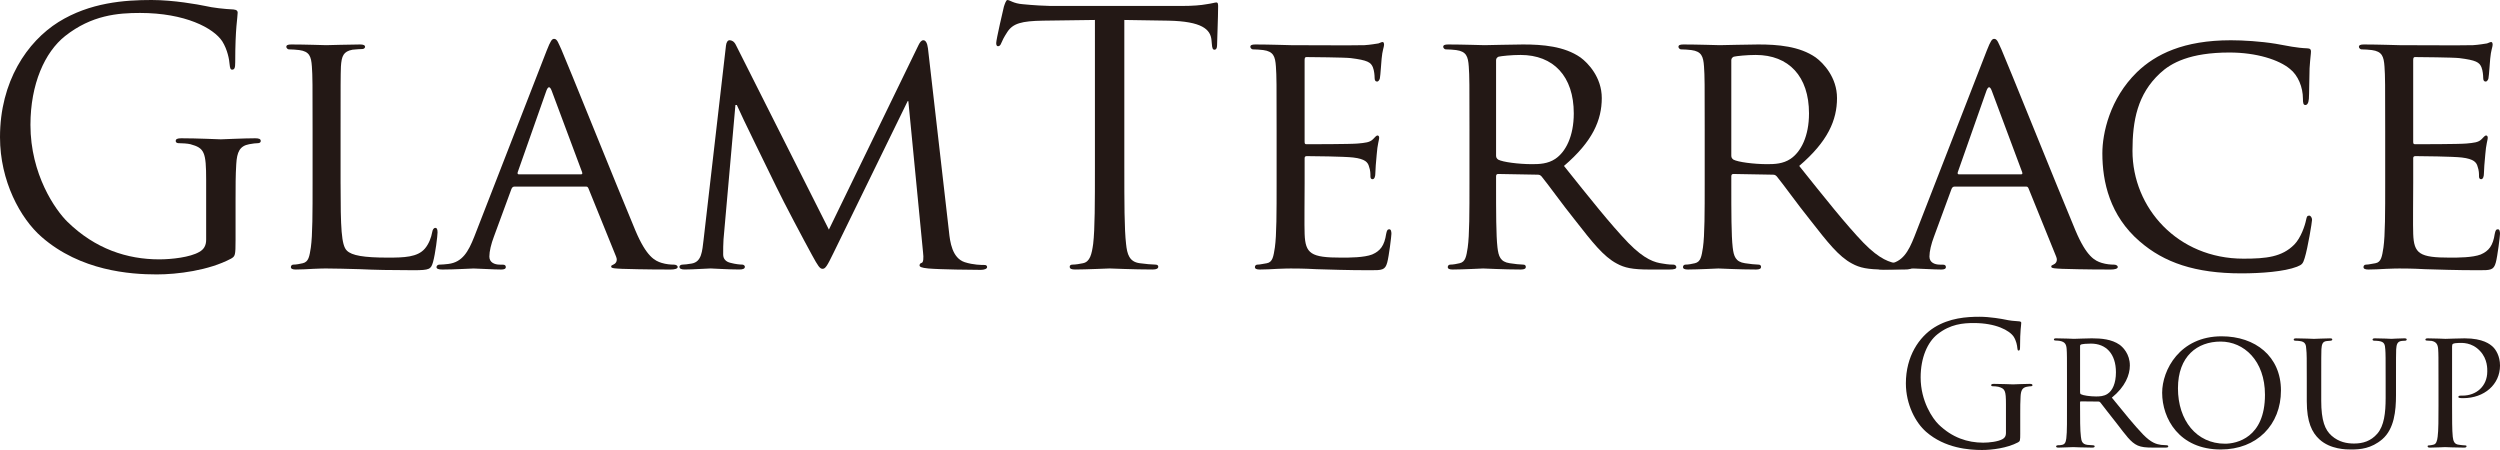
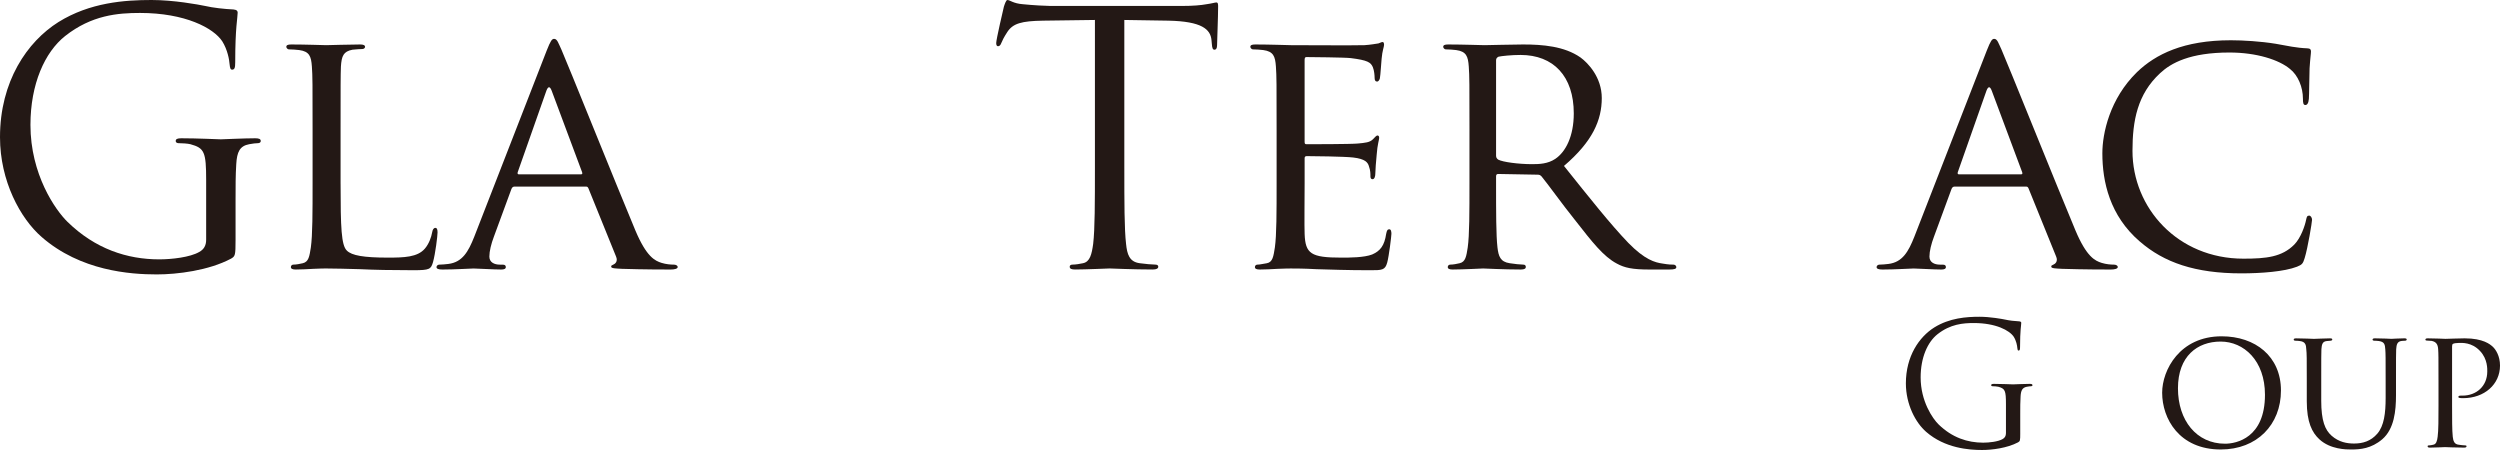
<svg xmlns="http://www.w3.org/2000/svg" id="_レイヤー_1" viewBox="0 0 2322.45 418.03">
  <defs>
    <style>.cls-1{fill:#231815;}</style>
  </defs>
  <path class="cls-1" d="M191.52,167.46c0-26.34-1.63-29.92-14.63-33.49-2.6-.65-8.13-.97-11.06-.97-1.3,0-2.6-.65-2.6-1.95,0-1.95,1.62-2.6,5.2-2.6,14.63,0,35.12.98,36.74.98s22.11-.98,31.87-.98c3.58,0,5.2.65,5.2,2.6,0,1.3-1.3,1.95-2.6,1.95-2.28,0-4.23.32-8.13.97-8.78,1.63-11.38,7.15-12.03,18.53-.65,10.41-.65,20.16-.65,33.82v36.42c0,14.63-.33,15.28-4.23,17.56-20.81,11.06-50.08,14.63-68.94,14.63-24.71,0-70.89-3.25-106.98-34.79C18.86,202.91,0,168.11,0,127.47,0,75.44,25.36,38.69,54.3,20.49,83.57,2.28,115.76,0,140.8,0c20.49,0,43.57,4.23,49.75,5.53,6.83,1.63,18.21,2.93,26.34,3.25,3.25.32,3.9,1.62,3.9,2.92,0,4.55-2.28,13.66-2.28,46.18,0,5.2-.65,6.83-2.93,6.83-1.62,0-1.95-1.95-2.28-4.88-.32-4.55-1.95-13.66-6.83-21.46-8.13-12.36-34.47-26.34-76.42-26.34-20.48,0-44.87,1.95-69.58,21.46-18.86,14.96-32.19,44.55-32.19,82.59,0,45.85,23.09,79.02,34.47,90.07,25.68,25.04,55.28,34.79,85.19,34.79,11.71,0,28.61-1.95,37.07-6.83,4.23-2.28,6.5-5.85,6.5-11.38v-55.28Z" />
  <path class="cls-1" d="M316.4,170.71c0,40.65.65,57.23,5.85,62.11,4.55,4.55,15.61,6.5,38.05,6.5,14.96,0,27.64-.32,34.47-8.45,3.58-4.22,5.85-10.08,6.83-15.61.33-1.95,1.3-3.58,2.93-3.58,1.3,0,1.95,1.3,1.95,4.23s-1.95,19.51-4.23,27.64c-1.95,6.5-2.93,7.48-18.21,7.48-20.48,0-36.42-.32-49.75-.97-13.01-.33-22.76-.65-31.22-.65-1.3,0-6.18,0-11.71.32-5.85.33-12.03.65-16.58.65-2.93,0-4.55-.65-4.55-2.27,0-.98.65-2.28,2.28-2.28,2.6,0,6.18-.65,8.78-1.3,5.53-1.3,6.18-6.5,7.48-14.63,1.62-11.38,1.62-33.17,1.62-59.83v-48.78c0-42.92,0-50.72-.65-59.5-.65-9.43-2.27-13.98-11.71-15.28-2.28-.32-7.15-.65-9.76-.65-.97,0-2.28-1.3-2.28-2.28,0-1.62,1.3-2.27,4.55-2.27,13.01,0,30.89.65,32.52.65,1.3,0,22.76-.65,31.54-.65,2.92,0,4.55.65,4.55,2.27,0,.98-1.3,1.95-2.28,1.95-1.95,0-6.18.32-9.43.65-8.45,1.62-10.08,5.85-10.73,15.61-.32,8.78-.32,16.58-.32,59.5v49.43Z" />
  <path class="cls-1" d="M507.93,46.83c3.57-9.11,4.88-10.73,6.83-10.73,2.92,0,3.9,3.9,6.83,10.08,5.2,11.71,51.05,125.84,68.61,167.79,10.41,24.71,18.21,28.29,24.39,30.24,4.23,1.3,8.45,1.63,11.38,1.63,1.63,0,3.58.65,3.58,2.28s-3.25,2.27-6.5,2.27c-4.23,0-25.36,0-45.2-.65-5.53-.32-10.08-.32-10.08-1.95,0-1.3.65-1.3,1.95-1.95,1.63-.65,4.55-2.93,2.6-7.48l-25.69-63.41c-.65-1.3-.98-1.63-2.6-1.63h-66.01c-1.3,0-2.28.65-2.93,2.28l-16.26,44.22c-2.6,6.83-4.23,13.66-4.23,18.54,0,5.53,4.88,7.48,9.76,7.48h2.6c2.27,0,2.92.97,2.92,2.28,0,1.62-1.62,2.27-4.23,2.27-6.83,0-22.43-.97-25.69-.97-2.92,0-17.23.97-28.94.97-3.58,0-5.53-.65-5.53-2.27,0-1.3,1.3-2.28,2.6-2.28,1.95,0,6.18-.33,8.46-.65,13.01-1.63,18.54-11.38,24.06-25.36l67.31-172.99ZM539.8,161.94c1.3,0,1.3-.65.97-1.95l-28.29-75.76c-1.63-4.23-3.25-4.23-4.88,0l-26.67,75.76c-.32,1.3,0,1.95.98,1.95h57.88Z" />
-   <path class="cls-1" d="M881.56,214.94c.98,9.76,2.93,24.72,14.63,28.62,8.13,2.6,15.61,2.6,18.54,2.6,1.3,0,2.27.65,2.27,1.95,0,1.62-2.6,2.6-5.85,2.6-6.5,0-38.37-.33-48.78-1.3-6.83-.65-8.13-1.63-8.13-2.93,0-.98.65-1.95,1.95-2.28,1.63-.32,1.95-4.55,1.3-9.76l-13.66-140.47h-.65l-68.94,141.12c-5.85,12.03-7.48,14.63-10.08,14.63s-4.23-2.6-9.76-12.68c-7.48-13.66-26.34-49.1-33.49-64.06-8.45-17.56-31.54-64.06-36.42-75.44h-1.3l-11.06,124.86c-.32,4.23-.32,9.43-.32,13.98,0,4.23,2.6,6.83,6.83,7.8,4.88,1.3,9.11,1.63,11.06,1.63.98,0,2.28.97,2.28,1.95,0,1.95-1.95,2.6-5.2,2.6-10.73,0-24.39-.97-26.66-.97-2.6,0-16.26.97-24.06.97-2.92,0-4.88-.65-4.88-2.6,0-.98,1.3-1.95,2.93-1.95,2.28,0,4.23-.33,8.45-.98,9.43-1.62,9.76-11.71,11.06-22.11l20.81-180.47c.33-2.92,1.63-4.88,3.25-4.88,1.95,0,4.23.98,5.85,4.23l86.49,171.69,83.24-171.36c1.3-2.6,2.6-4.55,4.55-4.55s3.58,2.28,4.23,7.48l19.51,170.06Z" />
  <path class="cls-1" d="M1044.48,156.08c0,31.22,0,56.9,1.62,70.56.98,9.43,2.93,16.58,12.68,17.88,4.55.65,11.71,1.3,14.63,1.3,1.95,0,2.6.97,2.6,1.95,0,1.63-1.62,2.6-5.2,2.6-17.88,0-38.37-.97-40-.97s-22.11.97-31.87.97c-3.58,0-5.2-.65-5.2-2.6,0-.98.65-1.95,2.6-1.95,2.93,0,6.83-.65,9.76-1.3,6.5-1.3,8.13-8.45,9.43-17.88,1.63-13.66,1.63-39.35,1.63-70.56V18.54l-48.13.65c-20.16.32-27.96,2.6-33.17,10.41-3.58,5.53-4.55,7.8-5.53,10.08-.97,2.6-1.95,3.25-3.25,3.25-.98,0-1.63-.97-1.63-2.92,0-3.25,6.5-31.22,7.15-33.82.65-1.95,1.95-6.18,3.25-6.18,2.28,0,5.53,3.25,14.31,3.9,9.43.97,21.78,1.62,25.69,1.62h121.94c10.41,0,17.88-.65,23.09-1.62,4.88-.65,7.8-1.63,9.1-1.63,1.63,0,1.63,1.95,1.63,3.9,0,9.76-.97,32.19-.97,35.77,0,2.93-.98,4.23-2.28,4.23-1.63,0-2.28-.98-2.6-5.53l-.33-3.58c-.98-9.76-8.78-17.23-39.99-17.88l-40.97-.65v137.54Z" />
  <path class="cls-1" d="M1185.94,121.29c0-42.92,0-50.72-.65-59.5-.65-9.43-2.27-13.98-11.71-15.28-2.28-.32-7.15-.65-9.76-.65-.97,0-2.28-1.3-2.28-2.28,0-1.62,1.3-2.27,4.55-2.27,13.01,0,31.54.65,33.17.65,1.95,0,61.78.32,68.29,0,5.53-.33,10.73-1.3,13.01-1.63,1.3-.32,2.6-1.3,3.9-1.3.98,0,1.3,1.3,1.3,2.6,0,1.95-1.62,5.2-2.27,13.01-.33,2.6-.98,14.96-1.63,18.21-.32,1.3-1.3,2.93-2.6,2.93-1.63,0-2.28-1.3-2.28-3.58,0-1.95-.32-6.5-1.63-9.76-1.95-4.55-4.88-6.5-20.48-8.45-4.88-.65-38.04-.97-41.29-.97-1.3,0-1.63.97-1.63,2.93v75.11c0,1.95,0,2.93,1.63,2.93,3.57,0,41.29,0,47.8-.65,6.83-.65,11.06-.98,13.98-3.9,1.95-1.95,3.25-3.58,4.23-3.58s1.63.65,1.63,2.28-1.63,6.18-2.28,15.28c-.65,5.53-1.3,15.93-1.3,17.88,0,2.27-.65,5.2-2.6,5.2-1.3,0-1.95-.97-1.95-2.6,0-2.6,0-5.53-1.3-9.11-.98-3.9-3.58-7.15-14.63-8.45-7.8-.97-38.37-1.3-43.25-1.3-1.63,0-1.95.98-1.95,1.95v23.09c0,9.43-.33,41.62,0,47.15.65,18.53,5.85,22.11,34.14,22.11,7.48,0,21.13,0,28.61-2.93,7.48-3.25,11.38-8.13,13.01-19.18.65-3.25,1.3-4.23,2.92-4.23s1.95,2.28,1.95,4.23-2.28,20.81-3.9,26.67c-1.95,7.15-4.88,7.15-15.93,7.15-21.46,0-38.04-.65-49.75-.97-12.03-.65-19.51-.65-23.74-.65-.65,0-6.18,0-12.36.32-5.53.33-12.03.65-16.58.65-2.93,0-4.55-.65-4.55-2.27,0-.98.65-2.28,2.28-2.28,2.6,0,6.18-.98,8.78-1.3,5.53-.98,6.18-6.5,7.48-14.63,1.62-11.38,1.62-33.17,1.62-59.83v-48.78Z" />
  <path class="cls-1" d="M1365.11,121.29c0-42.92,0-50.72-.65-59.5-.65-9.43-2.27-13.98-11.71-15.28-2.28-.32-7.15-.65-9.76-.65-.97,0-2.27-1.3-2.27-2.28,0-1.62,1.3-2.27,4.55-2.27,13.01,0,32.19.65,33.82.65,2.93,0,26.99-.65,35.77-.65,18.21,0,38.37,1.62,53.33,12.03,7.15,5.2,19.83,18.54,19.83,37.72,0,20.48-8.45,40.32-35.12,63.08,23.41,29.27,43.25,54.3,59.83,71.54,15.28,15.61,24.71,18.21,31.87,19.18,5.53.98,8.45.98,10.08.98s2.6,1.3,2.6,2.28c0,1.62-1.62,2.27-6.83,2.27h-17.88c-16.26,0-23.41-1.62-30.57-5.53-12.36-6.5-22.76-19.83-39.02-40.64-12.03-14.96-24.71-32.84-30.89-40.32-1.3-1.3-1.95-1.63-3.9-1.63l-36.42-.65c-1.3,0-1.95.65-1.95,2.28v6.5c0,26.66,0,48.12,1.3,59.5.97,8.13,2.6,13.33,11.38,14.63,3.9.65,10.08,1.3,12.68,1.3,1.95,0,2.28,1.3,2.28,2.28,0,1.3-1.3,2.27-4.55,2.27-15.61,0-33.82-.97-35.12-.97-.32,0-19.51.97-28.29.97-2.93,0-4.55-.65-4.55-2.27,0-.98.65-2.28,2.28-2.28,2.6,0,6.18-.65,8.78-1.3,5.53-1.3,6.18-6.5,7.48-14.63,1.62-11.38,1.62-33.17,1.62-59.83v-48.78ZM1389.83,144.7c0,1.62.65,2.6,1.95,3.58,4.23,2.27,18.86,4.22,31.54,4.22,6.83,0,14.63-.32,21.46-4.88,9.75-6.5,17.23-21.13,17.23-42.27,0-34.47-18.86-54.3-49.43-54.3-8.45,0-17.56.97-20.49,1.62-1.3.65-2.27,1.63-2.27,3.25v88.77Z" />
-   <path class="cls-1" d="M1583.64,121.29c0-42.92,0-50.72-.65-59.5-.65-9.43-2.27-13.98-11.71-15.28-2.28-.32-7.15-.65-9.76-.65-.97,0-2.27-1.3-2.27-2.28,0-1.62,1.3-2.27,4.55-2.27,13.01,0,32.19.65,33.82.65,2.93,0,26.99-.65,35.77-.65,18.21,0,38.37,1.62,53.33,12.03,7.15,5.2,19.83,18.54,19.83,37.72,0,20.48-8.45,40.32-35.12,63.08,23.41,29.27,43.25,54.3,59.83,71.54,15.28,15.61,24.71,18.21,31.87,19.18,5.53.98,8.45.98,10.08.98s2.6,1.3,2.6,2.28c0,1.62-1.62,2.27-6.83,2.27h-17.88c-16.26,0-23.41-1.62-30.57-5.53-12.36-6.5-22.76-19.83-39.02-40.64-12.03-14.96-24.71-32.84-30.89-40.32-1.3-1.3-1.95-1.63-3.9-1.63l-36.42-.65c-1.3,0-1.95.65-1.95,2.28v6.5c0,26.66,0,48.12,1.3,59.5.97,8.13,2.6,13.33,11.38,14.63,3.9.65,10.08,1.3,12.68,1.3,1.95,0,2.28,1.3,2.28,2.28,0,1.3-1.3,2.27-4.55,2.27-15.61,0-33.82-.97-35.12-.97-.32,0-19.51.97-28.29.97-2.93,0-4.55-.65-4.55-2.27,0-.98.65-2.28,2.28-2.28,2.6,0,6.18-.65,8.78-1.3,5.53-1.3,6.18-6.5,7.48-14.63,1.62-11.38,1.62-33.17,1.62-59.83v-48.78ZM1608.35,144.7c0,1.62.65,2.6,1.95,3.58,4.23,2.27,18.86,4.22,31.54,4.22,6.83,0,14.63-.32,21.46-4.88,9.75-6.5,17.23-21.13,17.23-42.27,0-34.47-18.86-54.3-49.43-54.3-8.45,0-17.56.97-20.49,1.62-1.3.65-2.27,1.63-2.27,3.25v88.77Z" />
  <path class="cls-1" d="M1845.74,46.83c3.57-9.11,4.87-10.73,6.83-10.73,2.92,0,3.9,3.9,6.83,10.08,5.2,11.71,51.05,125.84,68.61,167.79,10.41,24.71,18.21,28.29,24.39,30.24,4.23,1.3,8.45,1.63,11.38,1.63,1.63,0,3.58.65,3.58,2.28s-3.25,2.27-6.5,2.27c-4.23,0-25.37,0-45.2-.65-5.53-.32-10.08-.32-10.08-1.95,0-1.3.65-1.3,1.95-1.95,1.63-.65,4.55-2.93,2.6-7.48l-25.69-63.41c-.65-1.3-.98-1.63-2.6-1.63h-66.01c-1.3,0-2.28.65-2.93,2.28l-16.26,44.22c-2.6,6.83-4.23,13.66-4.23,18.54,0,5.53,4.88,7.48,9.76,7.48h2.6c2.27,0,2.92.97,2.92,2.28,0,1.62-1.62,2.27-4.23,2.27-6.83,0-22.43-.97-25.68-.97-2.93,0-17.24.97-28.94.97-3.58,0-5.53-.65-5.53-2.27,0-1.3,1.3-2.28,2.6-2.28,1.95,0,6.18-.33,8.45-.65,13.01-1.63,18.54-11.38,24.06-25.36l67.31-172.99ZM1877.6,161.94c1.3,0,1.3-.65.97-1.95l-28.29-75.76c-1.63-4.23-3.25-4.23-4.88,0l-26.67,75.76c-.32,1.3,0,1.95.98,1.95h57.88Z" />
  <path class="cls-1" d="M1987.84,224.37c-27.97-24.06-34.79-55.6-34.79-81.94,0-18.53,6.83-50.73,32.19-75.44,17.23-16.58,43.24-29.59,87.14-29.59,11.38,0,27.64.98,41.62,3.25,10.73,1.95,19.84,3.9,29.27,4.23,2.93,0,3.58,1.3,3.58,2.92,0,2.28-.65,5.53-1.3,15.61-.33,9.11-.33,24.39-.65,28.29-.33,4.23-1.63,5.85-3.25,5.85-1.95,0-2.27-1.95-2.27-5.85,0-10.73-4.55-21.79-12.03-27.64-10.08-8.45-30.89-15.28-56.25-15.28-36.74,0-54.3,9.76-64.38,19.18-21.14,19.51-25.69,44.23-25.69,72.19,0,53,41.94,100.15,103.08,100.15,21.46,0,35.77-1.63,47.15-13.01,6.18-6.18,10.08-17.89,11.06-23.09.65-2.93.98-3.9,2.93-3.9,1.3,0,2.6,1.95,2.6,3.9s-3.9,26.01-6.83,35.44c-1.62,5.2-2.27,6.18-7.15,8.13-11.71,4.55-33.17,6.18-51.7,6.18-42.92,0-71.86-10.08-94.3-29.59Z" />
-   <path class="cls-1" d="M2215.79,121.29c0-42.92,0-50.72-.65-59.5-.65-9.43-2.27-13.98-11.71-15.28-2.28-.32-7.15-.65-9.76-.65-.97,0-2.28-1.3-2.28-2.28,0-1.62,1.3-2.27,4.55-2.27,13.01,0,31.54.65,33.17.65,1.95,0,61.78.32,68.29,0,5.53-.33,10.73-1.3,13.01-1.63,1.3-.32,2.6-1.3,3.9-1.3.98,0,1.3,1.3,1.3,2.6,0,1.95-1.62,5.2-2.27,13.01-.33,2.6-.98,14.96-1.63,18.21-.32,1.3-1.3,2.93-2.6,2.93-1.63,0-2.28-1.3-2.28-3.58,0-1.95-.32-6.5-1.63-9.76-1.95-4.55-4.88-6.5-20.48-8.45-4.88-.65-38.04-.97-41.29-.97-1.3,0-1.63.97-1.63,2.93v75.11c0,1.95,0,2.93,1.63,2.93,3.57,0,41.29,0,47.8-.65,6.83-.65,11.06-.98,13.98-3.9,1.95-1.95,3.25-3.58,4.23-3.58s1.63.65,1.63,2.28-1.63,6.18-2.28,15.28c-.65,5.53-1.3,15.93-1.3,17.88,0,2.27-.65,5.2-2.6,5.2-1.3,0-1.95-.97-1.95-2.6,0-2.6,0-5.53-1.3-9.11-.98-3.9-3.58-7.15-14.63-8.45-7.8-.97-38.37-1.3-43.25-1.3-1.63,0-1.95.98-1.95,1.95v23.09c0,9.43-.33,41.62,0,47.15.65,18.53,5.85,22.11,34.14,22.11,7.48,0,21.13,0,28.61-2.93,7.48-3.25,11.38-8.13,13.01-19.18.65-3.25,1.3-4.23,2.92-4.23s1.95,2.28,1.95,4.23-2.28,20.81-3.9,26.67c-1.95,7.15-4.88,7.15-15.93,7.15-21.46,0-38.04-.65-49.75-.97-12.03-.65-19.51-.65-23.74-.65-.65,0-6.18,0-12.36.32-5.53.33-12.03.65-16.58.65-2.93,0-4.55-.65-4.55-2.27,0-.98.65-2.28,2.28-2.28,2.6,0,6.18-.98,8.78-1.3,5.53-.98,6.18-6.5,7.48-14.63,1.62-11.38,1.62-33.17,1.62-59.83v-48.78Z" />
  <path class="cls-1" d="M1876.77,402.4c0,7.1-.16,7.42-2.05,8.53-10.1,5.37-24.31,7.1-33.47,7.1-12,0-34.42-1.58-51.94-16.89-9.63-8.37-18.79-25.26-18.79-44.99,0-25.26,12.31-43.1,26.36-51.94,14.21-8.84,29.84-9.95,41.99-9.95,9.95,0,21.15,2.05,24.15,2.68,3.32.79,8.84,1.42,12.79,1.58,1.58.16,1.89.79,1.89,1.42,0,2.21-1.11,6.63-1.11,22.42,0,2.53-.32,3.31-1.42,3.31-.79,0-.95-.95-1.11-2.37-.16-2.21-.95-6.63-3.31-10.42-3.95-6-16.73-12.79-37.1-12.79-9.95,0-21.79.95-33.78,10.42-9.16,7.26-15.63,21.63-15.63,40.1,0,22.26,11.21,38.36,16.73,43.73,12.47,12.16,26.84,16.89,41.36,16.89,5.68,0,13.89-.95,18-3.31,2.05-1.11,3.16-2.84,3.16-5.53v-26.84c0-12.79-.79-14.52-7.1-16.26-1.26-.32-3.95-.47-5.37-.47-.63,0-1.26-.32-1.26-.95,0-.95.79-1.26,2.53-1.26,7.11,0,17.05.47,17.84.47s10.74-.47,15.47-.47c1.74,0,2.53.32,2.53,1.26,0,.63-.63.95-1.26.95-1.1,0-2.05.16-3.95.47-4.26.79-5.53,3.47-5.84,9-.32,5.05-.32,9.79-.32,16.42v17.68Z" />
-   <path class="cls-1" d="M1920.19,353.15c0-20.84,0-24.63-.31-28.89-.32-4.26-1.42-6.63-6.32-7.58-.95-.16-2.53-.32-3.79-.32-1.11,0-1.74-.32-1.74-.95s.47-1.11,1.89-1.11c6.79,0,16.42.47,16.73.47,1.42,0,12.16-.47,16.58-.47,8.84,0,18.47.79,25.89,6,3,2.21,9.47,8.53,9.47,19.26,0,8.68-4.26,19.73-16.73,29.84,11.52,14.21,21,25.89,29.05,34.26,7.58,7.74,12.31,9,16.73,9.63,1.11.16,4.42.32,4.89.32,1.26,0,1.74.47,1.74,1.1,0,.79-.63,1.11-2.84,1.11h-11.05c-7.42,0-10.89-.47-14.37-1.89-6.63-2.84-11.37-9.95-19.58-20.52-6.16-7.58-12.47-16.1-15.16-19.42-.63-.63-.95-.95-1.89-.95l-16.26-.16c-.63,0-.79.16-.79.79v2.21c0,12.63,0,24.16.79,29.84.47,3.79.95,6.95,6.16,7.58,1.58.16,3.31.32,4.58.32,1.42,0,2.05.47,2.05.95,0,.79-.63,1.26-2.21,1.26-8.21,0-17.05-.47-17.68-.47-2.53,0-9.47.47-13.73.47-1.58,0-2.21-.32-2.21-1.26,0-.47.95-.95,1.89-.95,1.11,0,2.21,0,3.47-.32,2.68-.47,3.63-2.21,4.11-6,.79-5.68.63-18.63.63-30.47v-23.68ZM1932.35,364.36c0,.79.16,1.58.79,1.89,2.05,1.1,8.37,2.05,14.05,2.05,3.31,0,7.26-.16,10.58-2.37,4.74-3,7.89-9.95,7.89-20.05,0-17.21-9.16-26.68-23.21-26.68-3.95,0-7.26.31-9.16.79-.47.16-.95.63-.95,1.42v42.94Z" />
  <path class="cls-1" d="M2008.6,364.83c0-21,16.26-52.41,55.26-52.41,31.26,0,55.1,18.63,55.1,50.36s-22.26,54.78-55.89,54.78c-38.68,0-54.47-28.73-54.47-52.73ZM2104.11,366.72c0-31.73-19.58-49.41-41.2-49.41s-39.63,13.58-39.63,43.41,17.21,51.47,43.73,51.47c10.58,0,37.1-5.37,37.1-45.47Z" />
  <path class="cls-1" d="M2156.37,371.93c0,19.26,3.63,27.47,9.63,32.84,6.79,6,14.37,7.26,20.84,7.26,8.21,0,15.63-2.21,21.63-9.16,6.31-7.26,7.74-19.26,7.74-33v-16.73c0-20.68,0-24.31-.32-28.58-.32-4.58-.79-6.95-5.84-7.74-1.11-.16-3-.31-4.42-.31-.95,0-1.58-.47-1.58-.95,0-.95.79-1.26,2.21-1.26,6.79,0,14.68.47,15.31.47.79,0,7.58-.47,12-.47,1.58,0,2.21.32,2.21,1.11,0,.63-.63,1.11-1.58,1.11s-1.26,0-2.84.16c-4.42.47-5.05,3.32-5.37,7.89-.16,4.26-.16,7.89-.16,28.58v14.05c0,14.21-1.58,31.26-12.79,40.89-10.26,8.68-20.37,9.47-28.89,9.47-4.42,0-19.26,0-29.52-9.47-6.79-6.31-11.68-15.79-11.68-35.36v-19.58c0-20.84,0-24.47-.47-28.73-.16-4.26-.95-6.95-5.84-7.58-.95-.16-2.84-.31-4.1-.31-1.11,0-1.74-.47-1.74-.95,0-.95.63-1.26,2.37-1.26,6.79,0,15.31.47,16.42.47,1.26,0,10.58-.47,14.84-.47,1.74,0,2.21.32,2.21,1.11s-1.1,1.11-1.89,1.11c-.95,0-2.21.16-3.47.31-3.79.47-4.42,3.16-4.74,7.58-.16,4.26-.16,7.89-.16,28.73v18.79Z" />
  <path class="cls-1" d="M2265.3,353.15c0-21.79,0-24.63-.31-28.89-.32-4.11-1.58-6.63-6-7.58-1.11-.16-3.63-.32-4.89-.32-.32,0-.95-.32-.95-.79,0-.95.79-1.26,2.21-1.26,6.79,0,15.47.47,16.42.47,3.32,0,11.37-.47,17.84-.47,17.37,0,23.68,5.68,25.89,7.58,3,2.68,6.95,8.84,6.95,17.68,0,17.52-14.52,30.31-34.26,30.31-.63,0-2.21,0-3-.16-.63,0-1.42-.32-1.42-.95,0-1.26.95-1.26,3.95-1.26,12.47,0,22.89-8.53,22.89-22.42,0-2.05.47-11.52-6.79-19.1-7.73-8.21-16.73-7.42-19.58-7.42-2.05,0-4.42.32-5.37.79-.79.32-.95,1.42-.95,2.53v54.62c0,12.16,0,23.52.63,29.21.47,3.79,1.26,6.95,5.53,7.42,1.89.32,5.05.63,6.31.63.63,0,.95.32.95.79,0,.79-.63,1.26-2.21,1.26-8.21,0-17.05-.47-17.84-.47-.16,0-9.47.47-13.89.47-1.42,0-2.21-.32-2.21-1.26,0-.47.32-.79,1.11-.79,1.11,0,2.84-.32,4.11-.63,2.84-.47,3.63-3.63,4.1-7.42.79-5.68.79-17.05.79-28.89v-23.68Z" />
</svg>